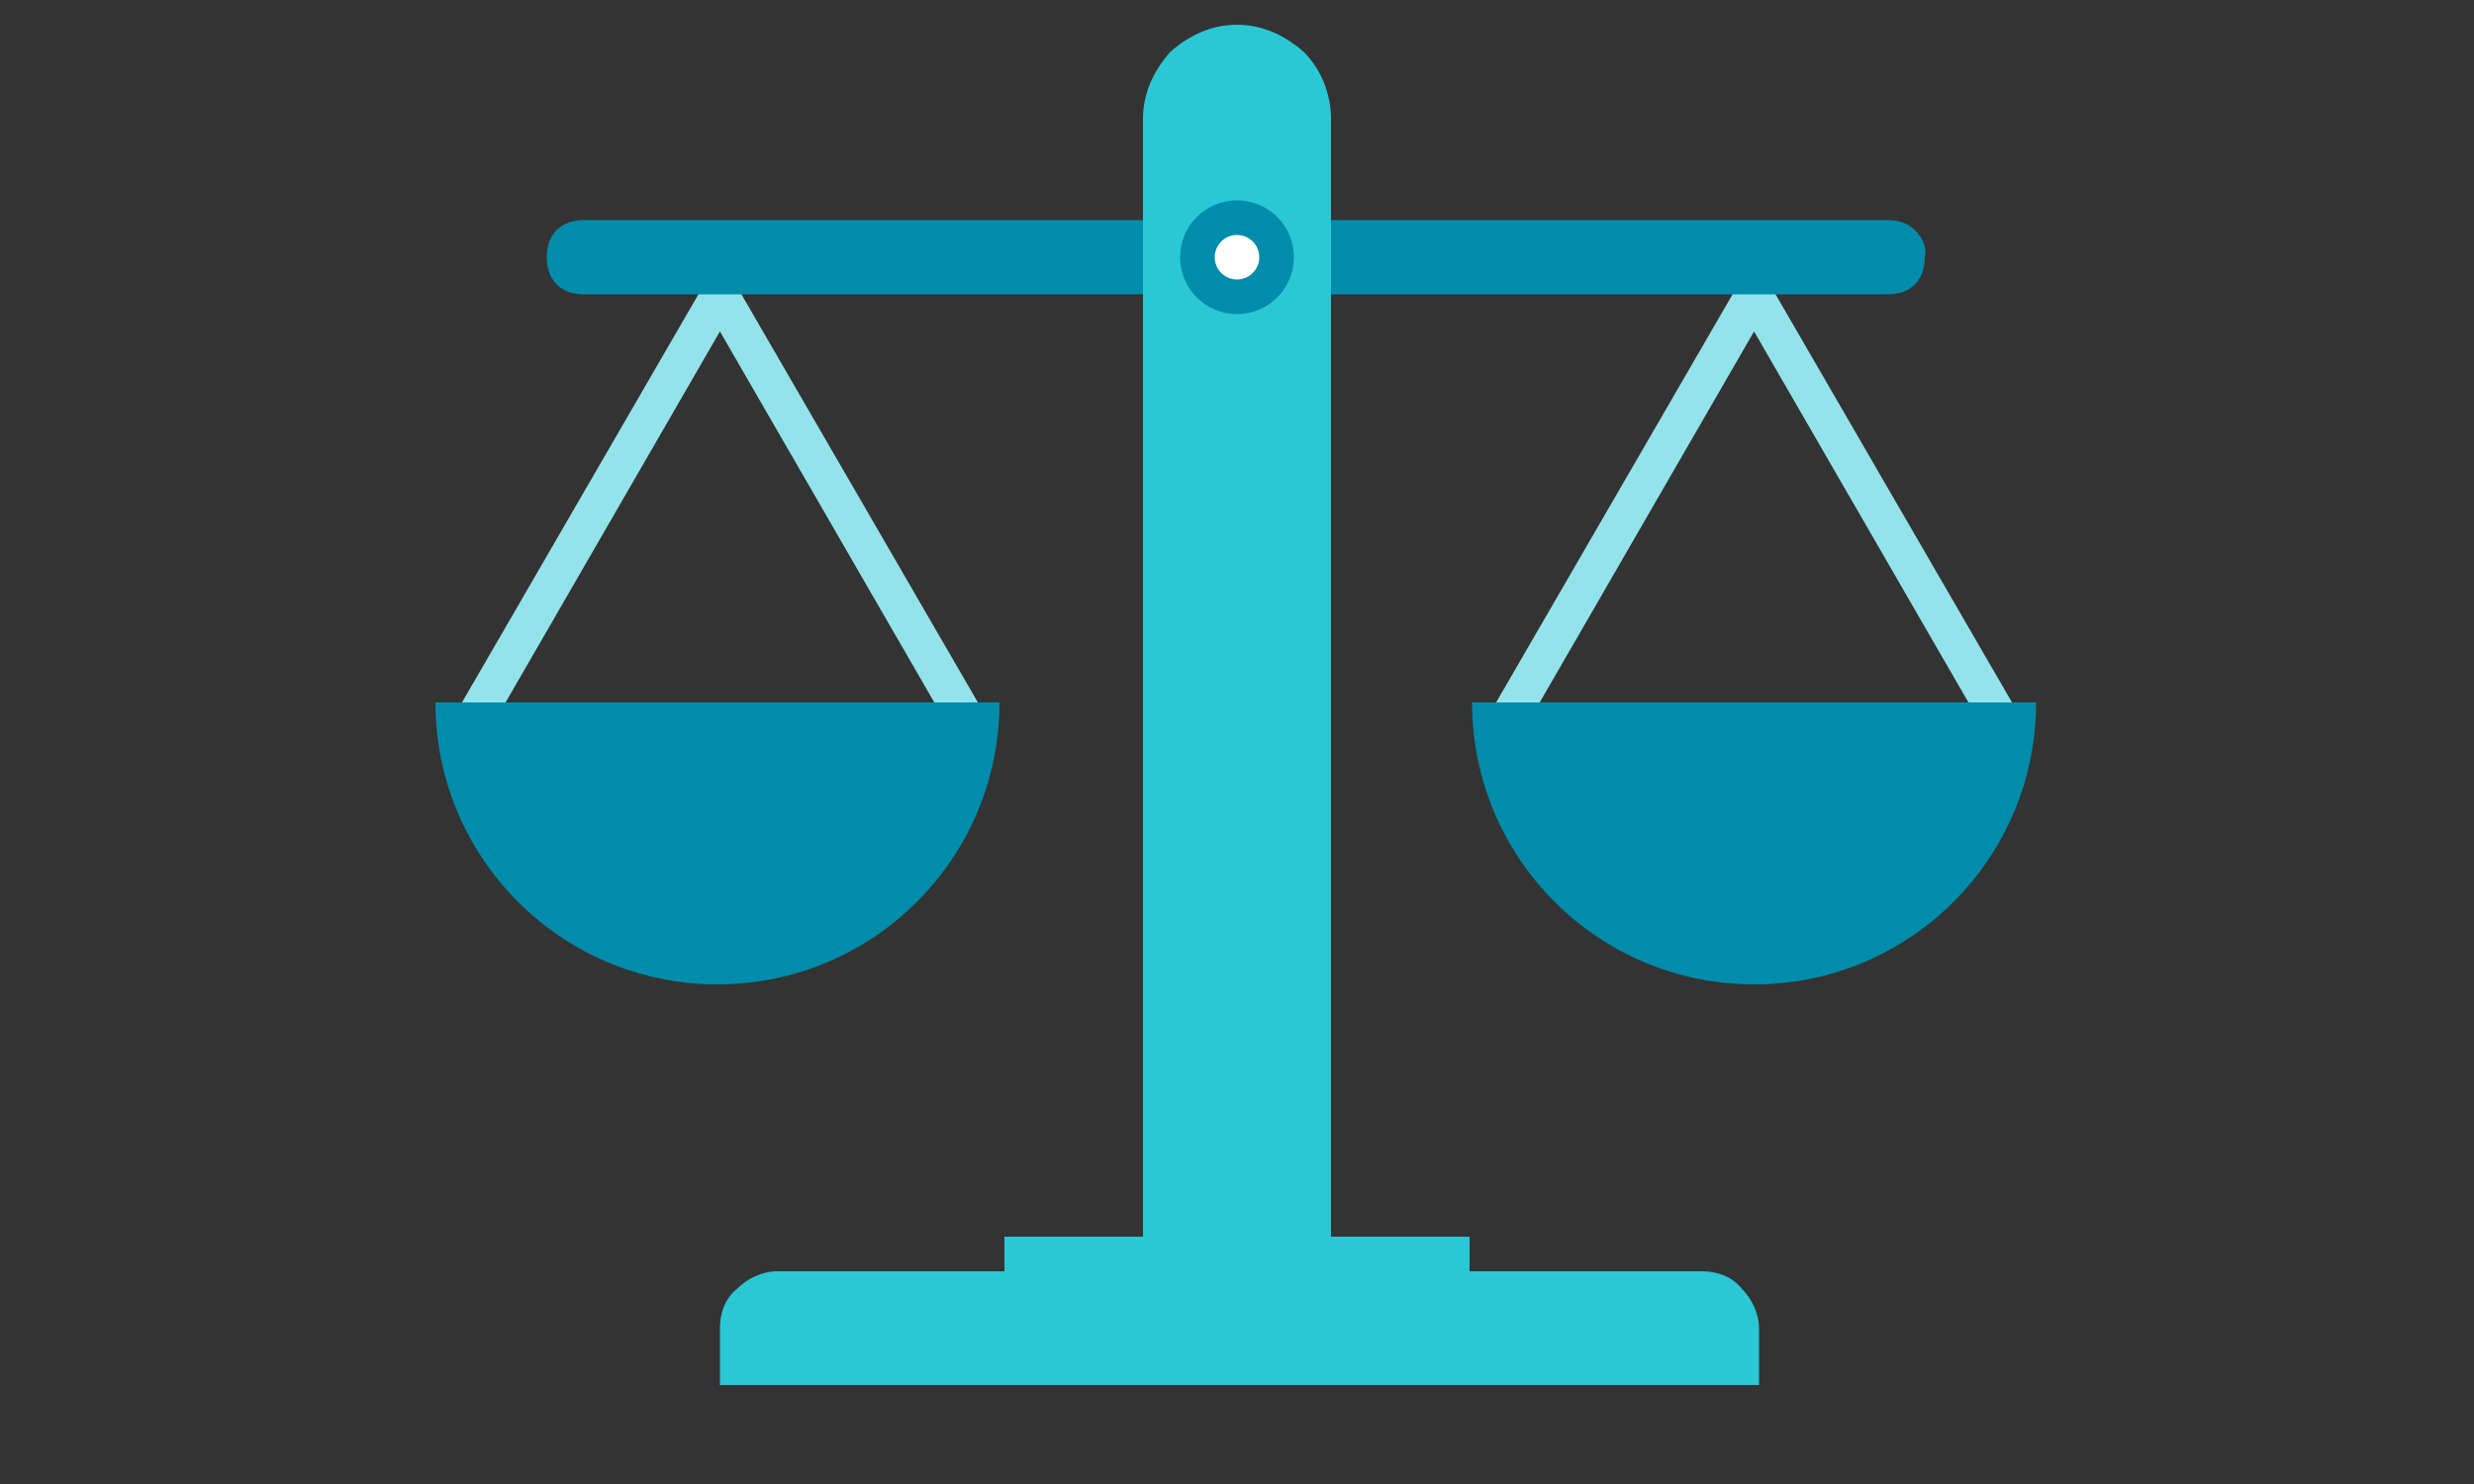
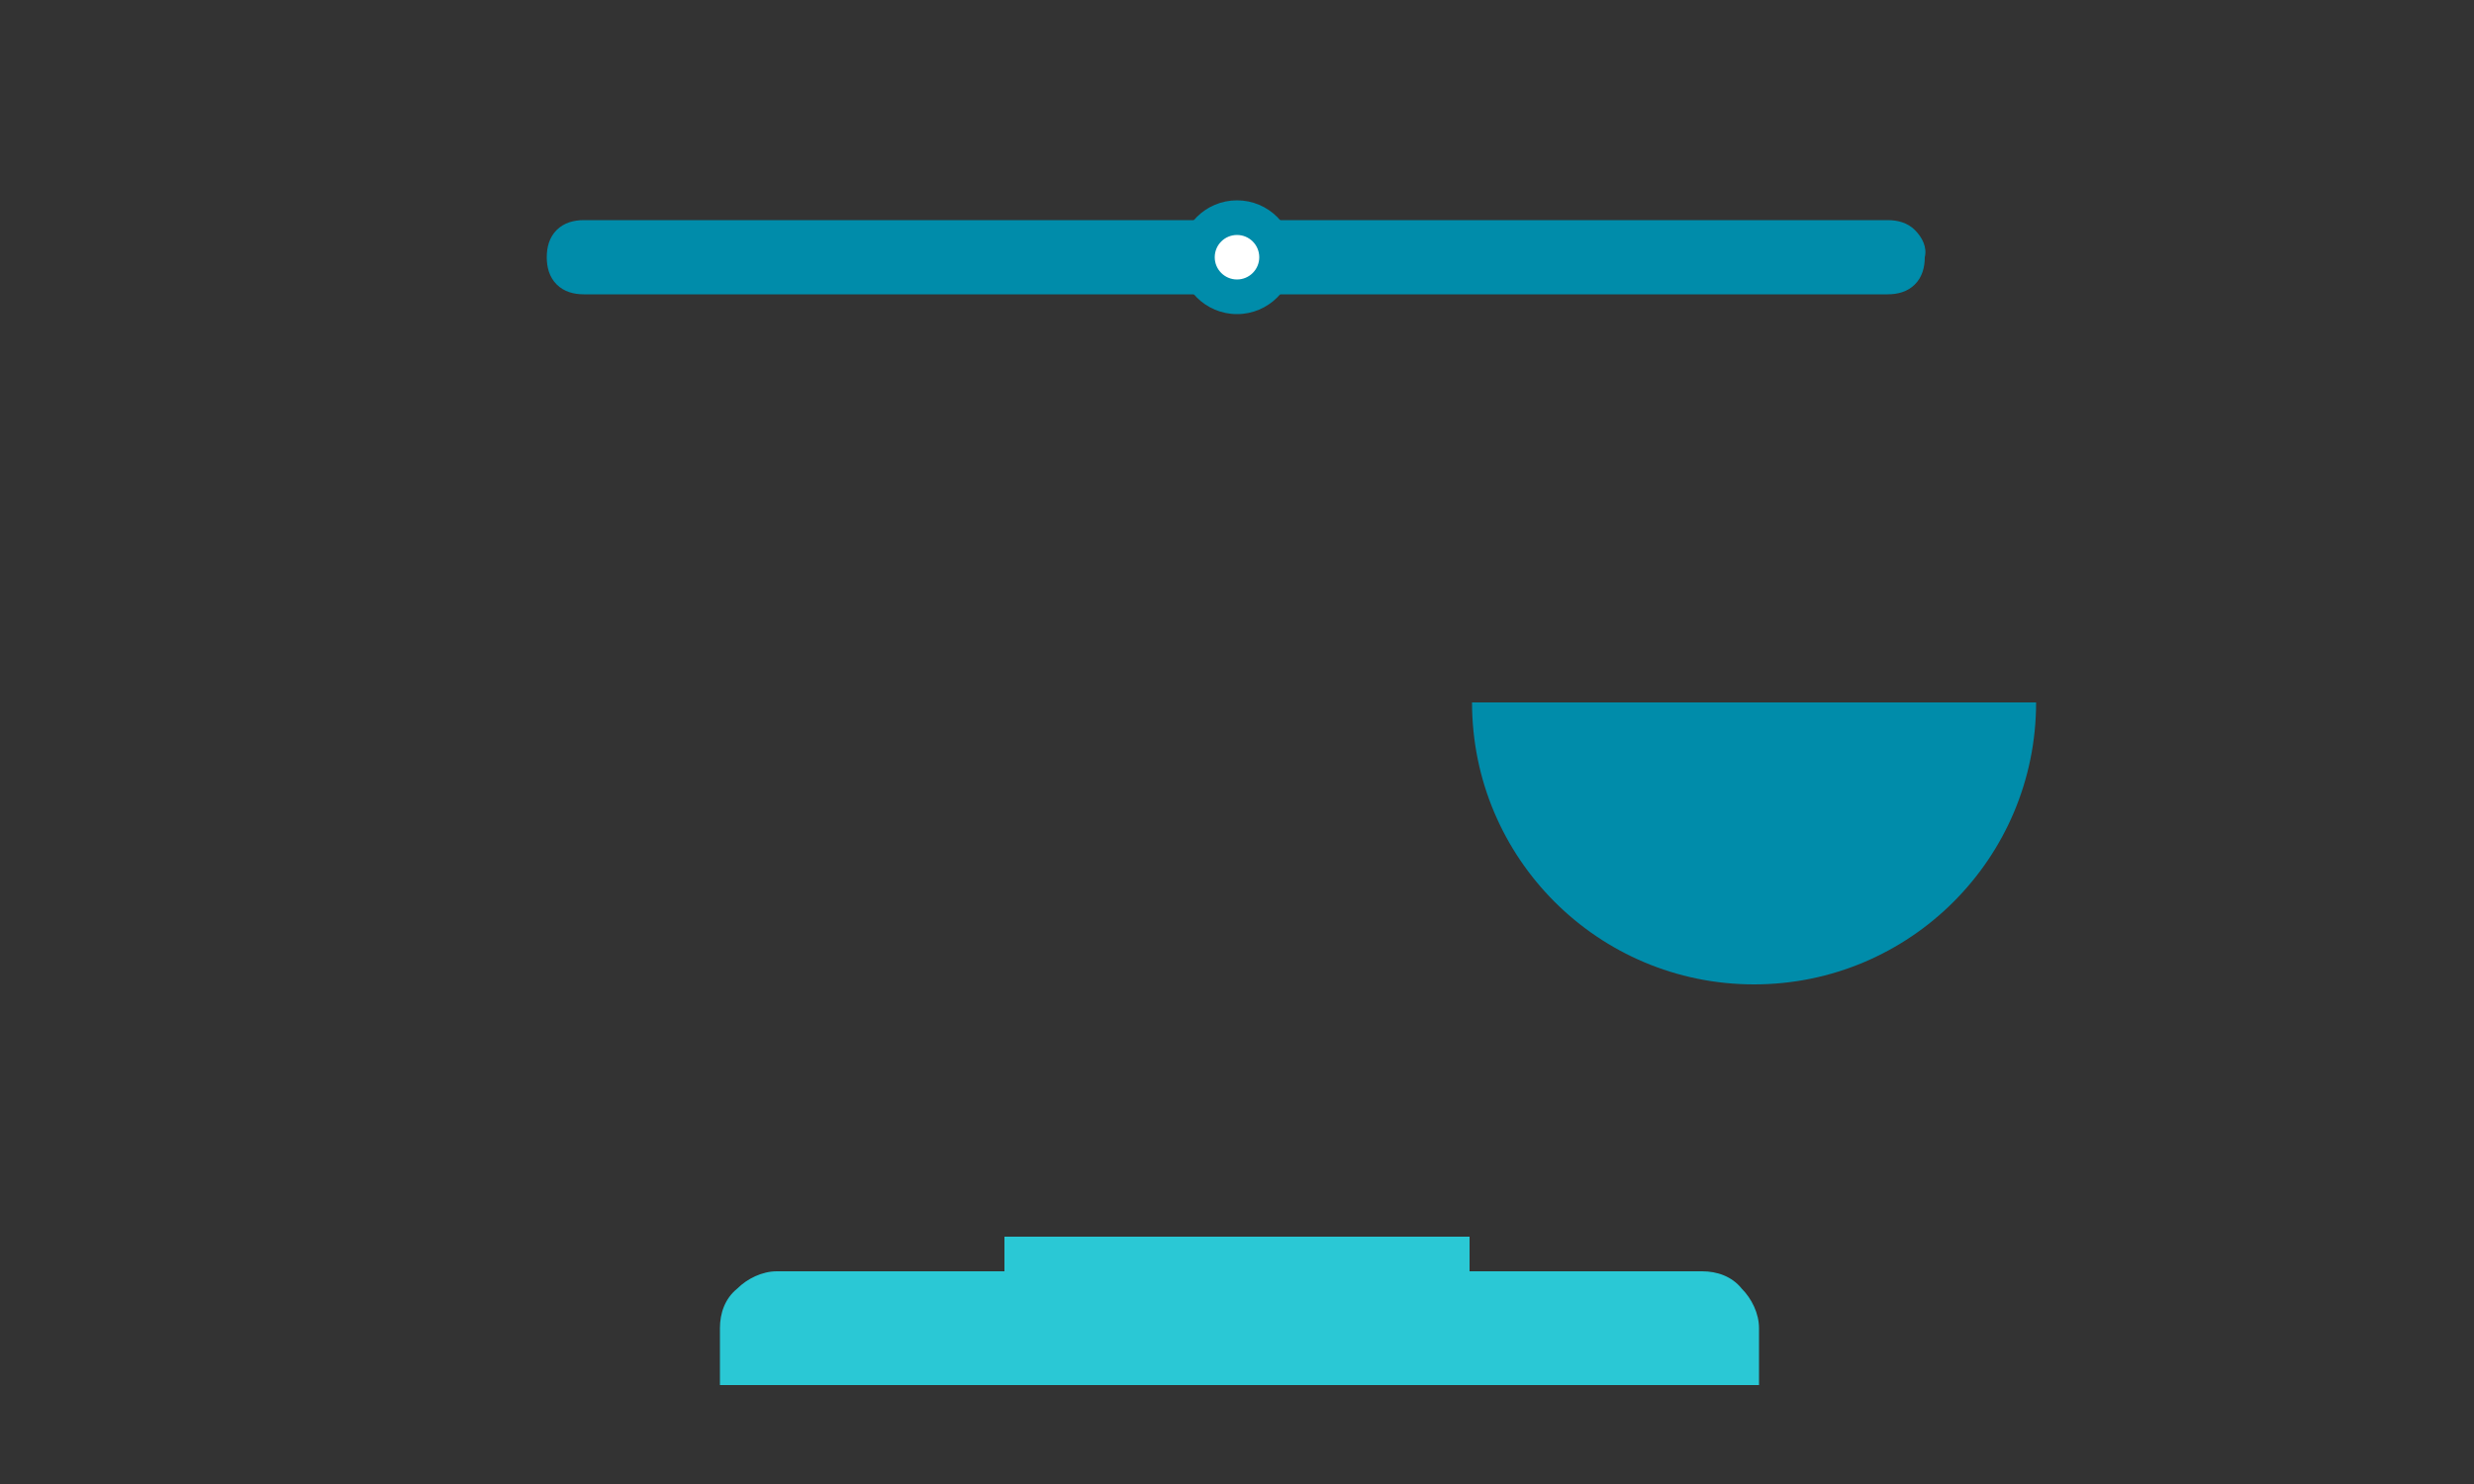
<svg xmlns="http://www.w3.org/2000/svg" version="1.1" id="Layer_1" x="0px" y="0px" viewBox="0 0 100 60" style="enable-background:new 0 0 100 60;" xml:space="preserve">
  <rect x="0" y="0" width="100" height="60" fill="#333333" stroke="none" />
  <style type="text/css">
	.st0{fill:#93E3EA;}
	.st1{fill:#008CAA;}
	.st2{fill:#2AC8D5;}
	.st3{fill:#FFFFFF;}
</style>
  <g>
    <g>
      <g>
-         <polygon class="st0" points="38.4,29.5 29.1,13.4 19.8,29.5 18.5,28.7 29.1,10.4 39.7,28.7    " />
-         <path class="st1" d="M17.6,28.4c0,6.3,5.1,11.4,11.4,11.4c6.3,0,11.4-5.1,11.4-11.4H17.6z" />
-       </g>
+         </g>
      <g>
-         <polygon class="st0" points="80.2,29.5 70.9,13.4 61.6,29.5 60.3,28.7 70.9,10.4 81.5,28.7    " />
        <path class="st1" d="M59.5,28.4c0,6.3,5.1,11.4,11.4,11.4c6.3,0,11.4-5.1,11.4-11.4H59.5z" />
      </g>
    </g>
    <path class="st1" d="M77.4,9.3c-0.3-0.3-0.7-0.4-1.1-0.4H23.6c-0.4,0-0.8,0.1-1.1,0.4c-0.3,0.3-0.4,0.7-0.4,1.1   c0,0.4,0.1,0.8,0.4,1.1c0.3,0.3,0.7,0.4,1.1,0.4h52.7c0.4,0,0.8-0.1,1.1-0.4c0.3-0.3,0.4-0.7,0.4-1.1C77.9,10,77.7,9.6,77.4,9.3z" />
-     <path class="st2" d="M46.2,50V4.8c0-1,0.4-1.9,1.1-2.7C48.1,1.4,49,1,50,1l0,0c1,0,1.9,0.4,2.7,1.1c0.7,0.7,1.1,1.7,1.1,2.7V50   H46.2z" />
    <g>
      <circle class="st1" cx="50" cy="10.4" r="2.3" />
      <circle class="st3" cx="50" cy="10.4" r="0.9" />
    </g>
    <rect x="40.6" y="50" class="st2" width="18.8" height="1.5" />
    <path class="st2" d="M70.9,56H29.1v-2.3c0-0.6,0.2-1.2,0.7-1.6c0.4-0.4,1-0.7,1.6-0.7h37.4c0.6,0,1.2,0.2,1.6,0.7   c0.4,0.4,0.7,1,0.7,1.6V56z" />
  </g>
</svg>